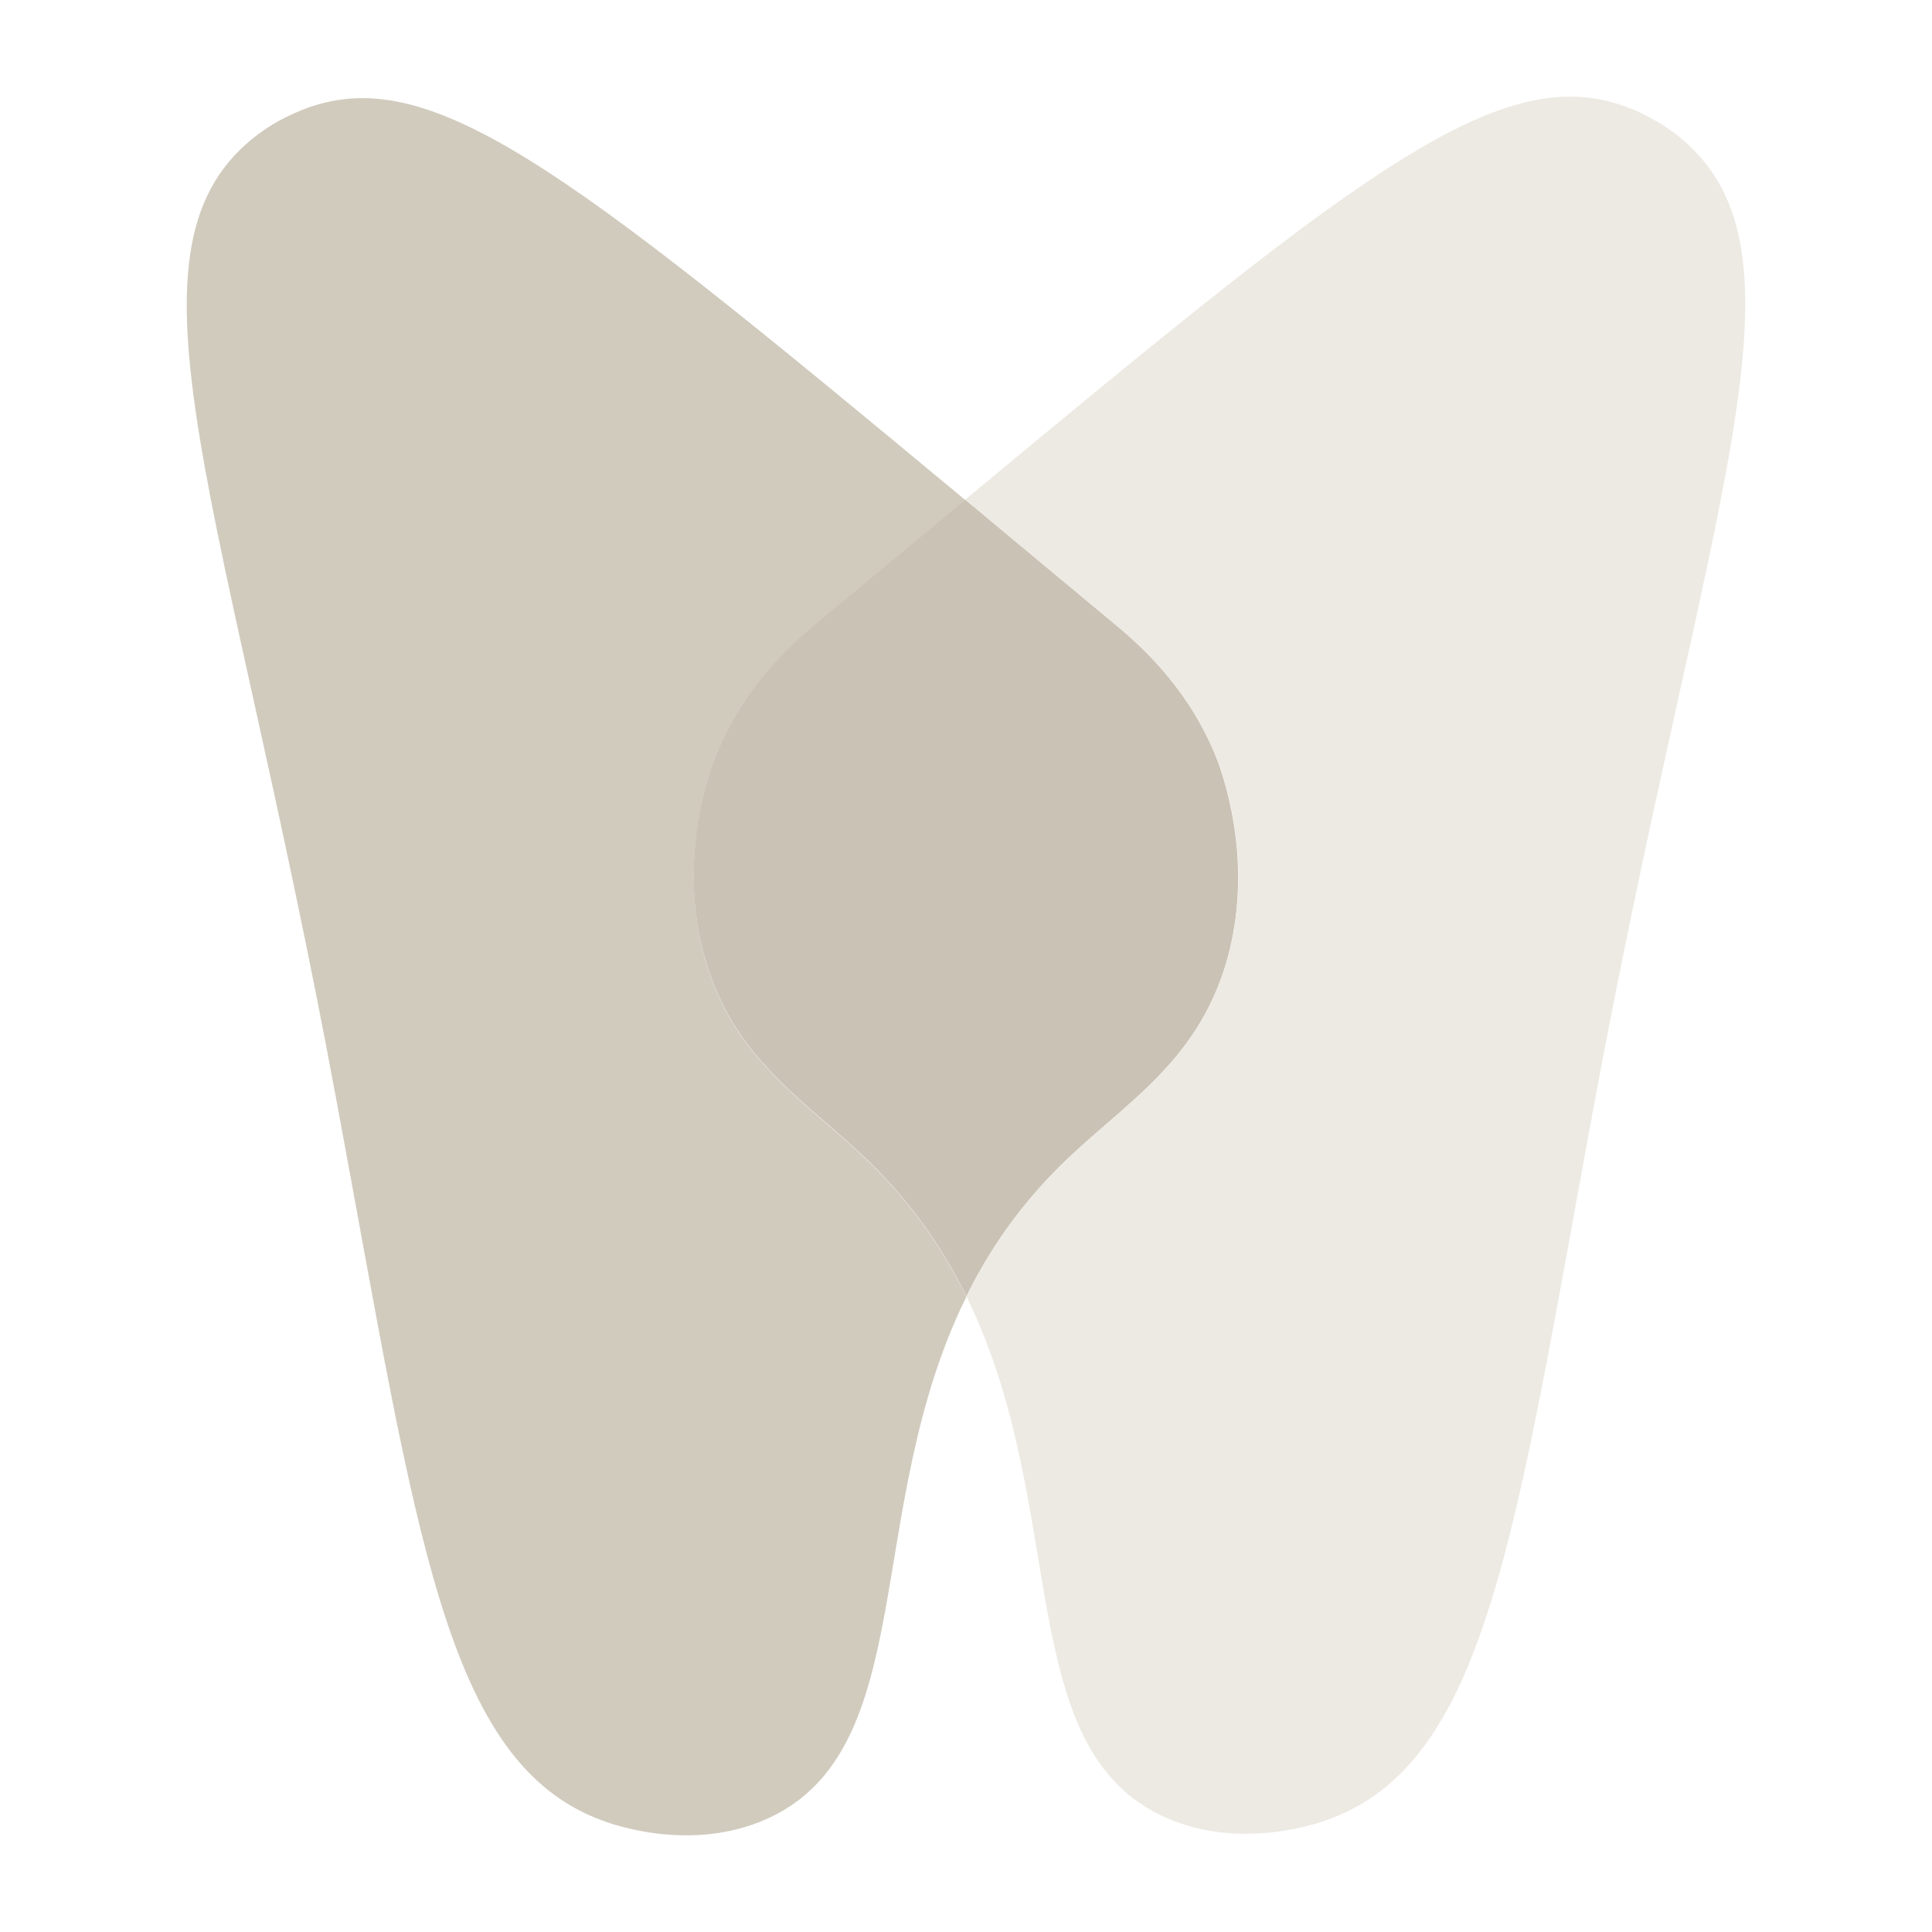
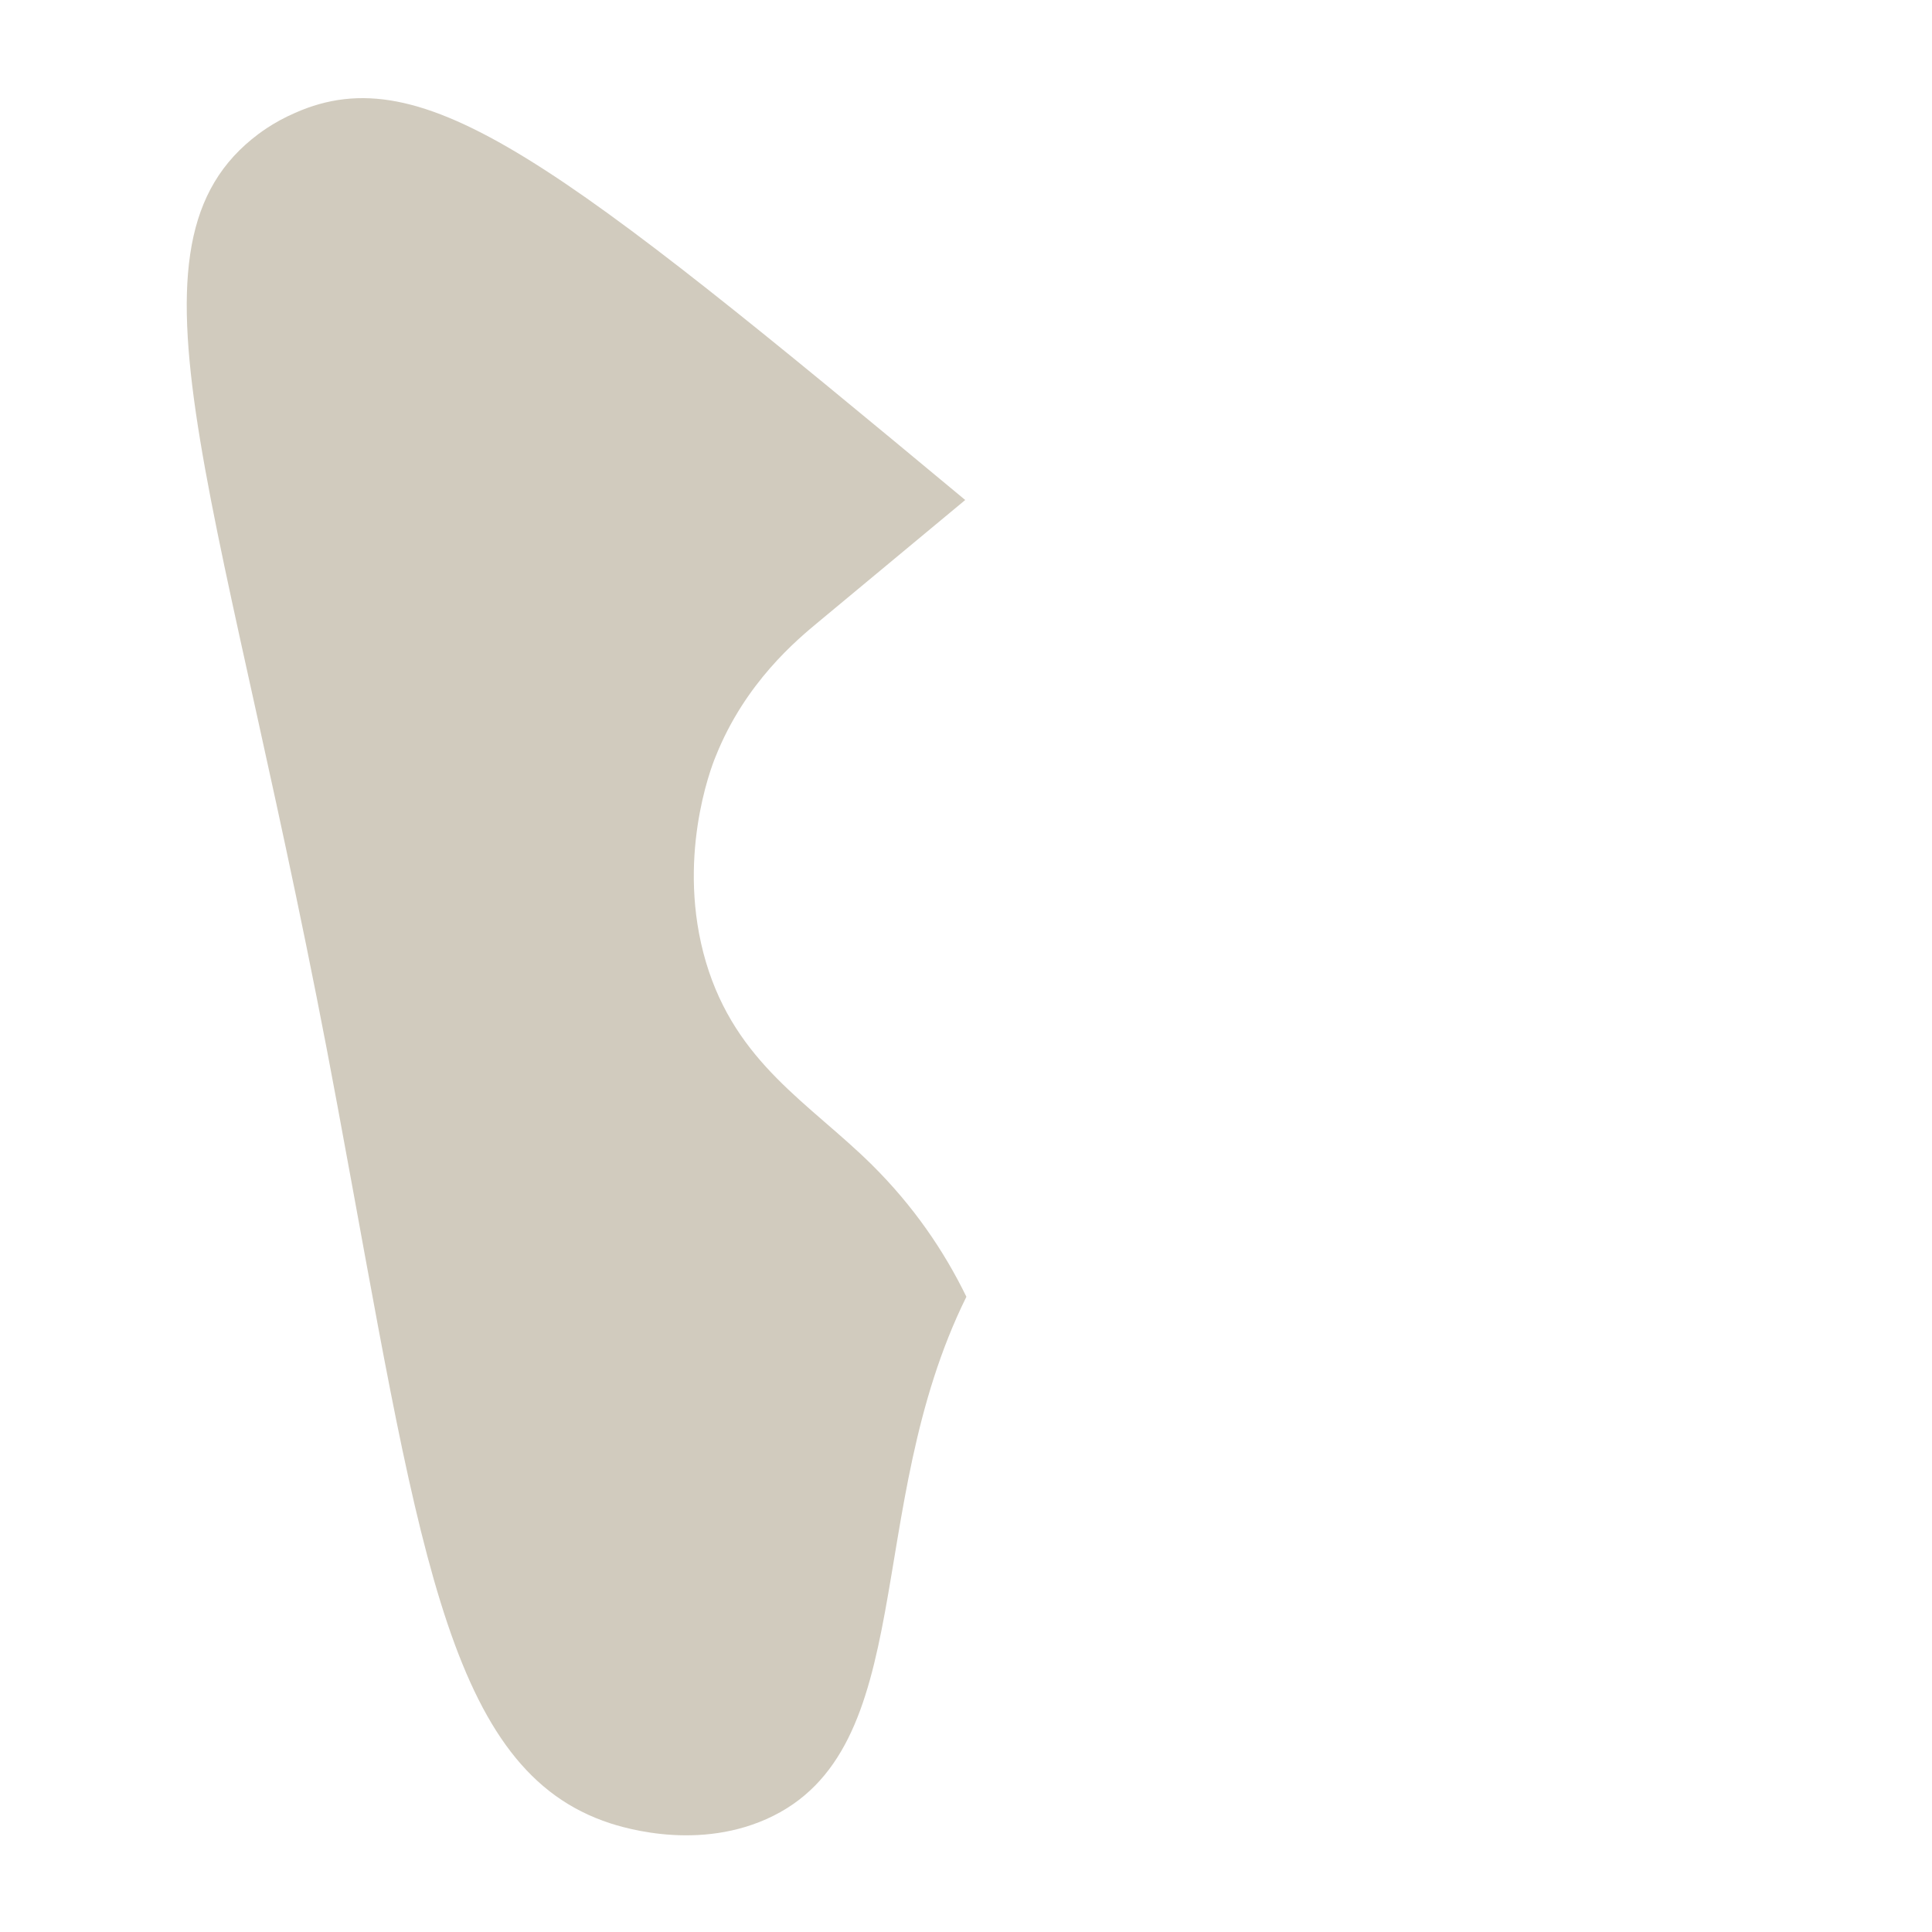
<svg xmlns="http://www.w3.org/2000/svg" id="Ebene_4" version="1.1" viewBox="0 0 500 500">
  <defs>
    <style>
      .st0 {
        fill: #cac2b5;
      }

      .st1 {
        fill: #d1cbbe;
      }

      .st2 {
        fill: #edeae3;
      }
    </style>
  </defs>
  <path class="st1" d="M250.1,335.6c-27.2,55-11.7,117.4-51.8,135.2-19.2,8.5-39.1,1.6-42.3.4-41-15-48-73.9-68.7-185.2C58.6,130.7,28.7,65.8,65.2,36c1.6-1.3,5.4-4.3,11.2-6.8,33.4-14.8,68,12.6,173.4,100.2-11.7,9.7-24.3,20.2-37.8,31.4-5.8,4.8-19.2,15.9-26.8,35-1.3,3.1-10.3,26.8-2.5,53.2,7.8,26.2,26.8,36.5,42.9,52.4,10.8,10.7,18.7,22.3,24.5,34.2h0Z" />
-   <path class="st0" d="M317.3,249.3c-7.8,26.2-26.8,36.5-42.9,52.4-10.7,10.6-18.5,22-24.3,33.8-5.8-11.9-13.7-23.5-24.5-34.2-16.1-15.9-35.1-26.2-42.9-52.4-7.9-26.4,1.2-50.1,2.5-53.2,7.6-19.1,21-30.2,26.8-35,13.5-11.2,26.1-21.7,37.8-31.4,11.8,9.8,24.5,20.4,38.2,31.8,5.8,4.8,19.2,15.9,26.8,35,1.2,3.2,10.3,26.8,2.5,53.2h0Z" />
-   <path class="st2" d="M412.6,285.6c-20.6,111.3-27.6,170.1-68.6,185.2-3.2,1.2-23.1,8.1-42.3-.4-40-17.8-24.6-79.9-51.6-134.9,5.8-11.8,13.6-23.2,24.3-33.8,16.1-15.9,35.1-26.2,42.9-52.4,7.9-26.4-1.2-50.1-2.5-53.2-7.7-19.1-21.1-30.2-26.8-35-13.7-11.4-26.4-21.9-38.2-31.8C355.5,41.5,390.3,14,423.7,28.8c5.7,2.6,9.6,5.5,11.1,6.8,36.5,29.9,6.6,94.7-22.2,250Z" />
</svg>